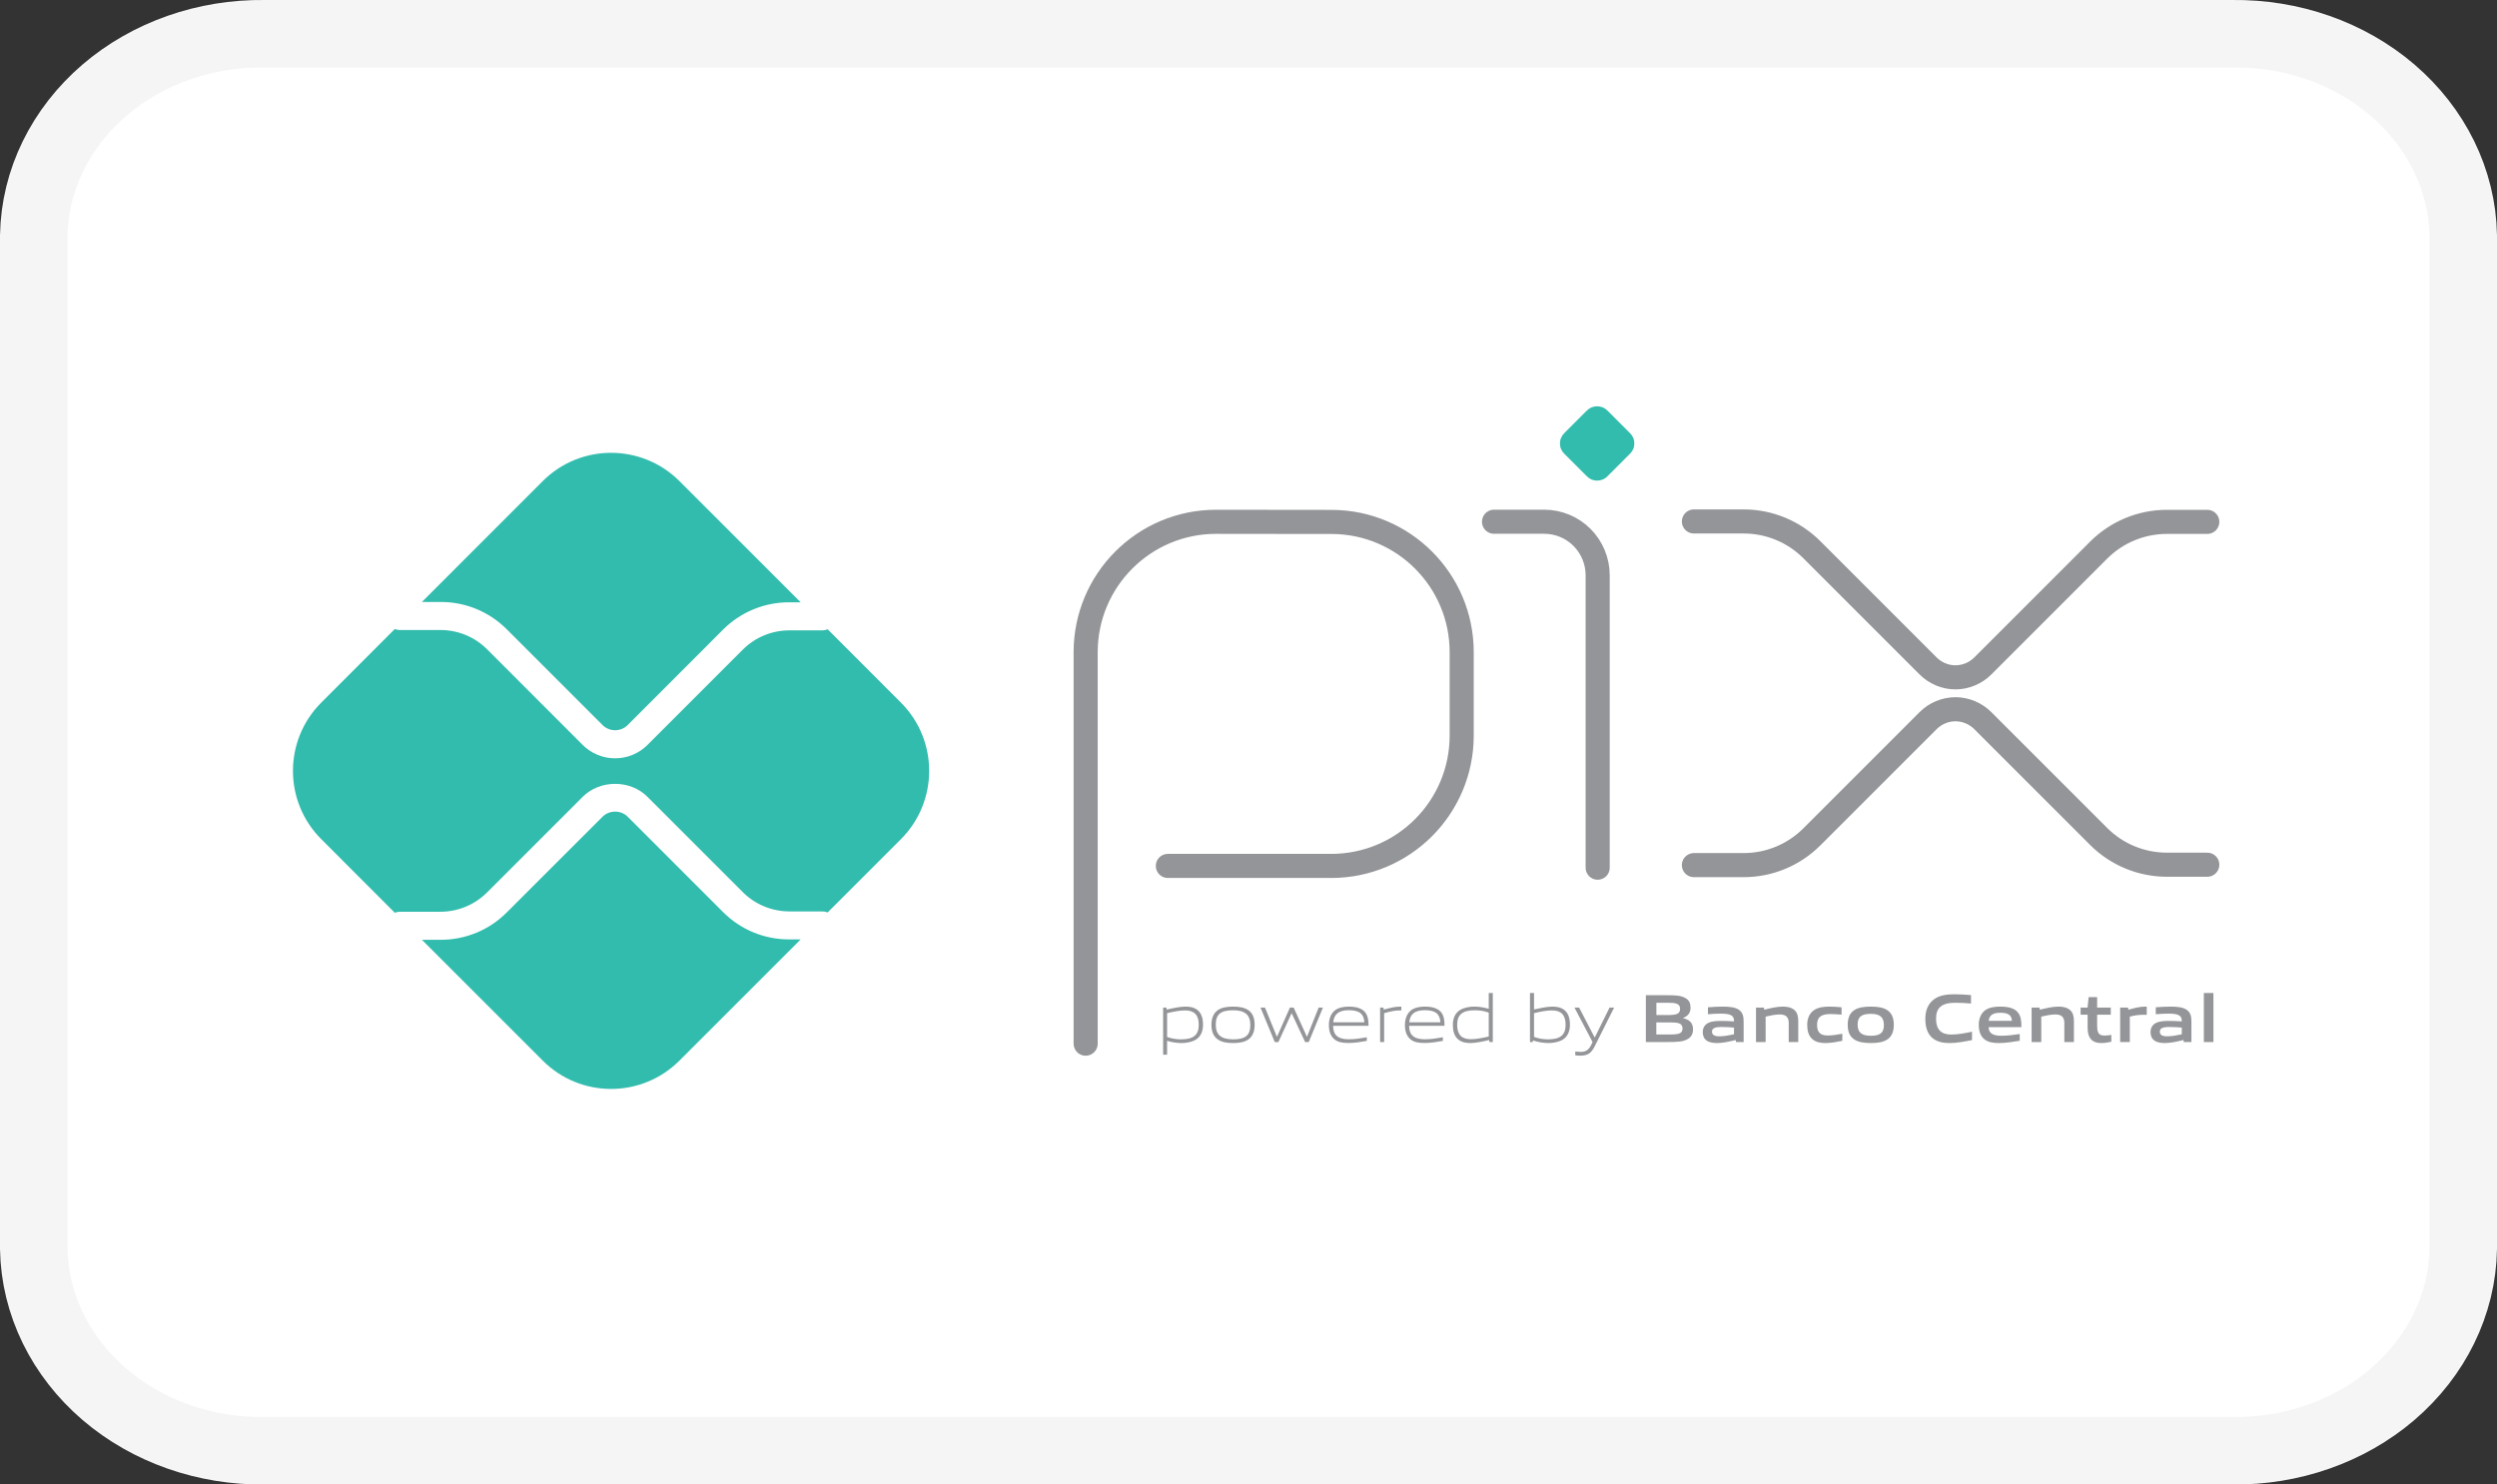
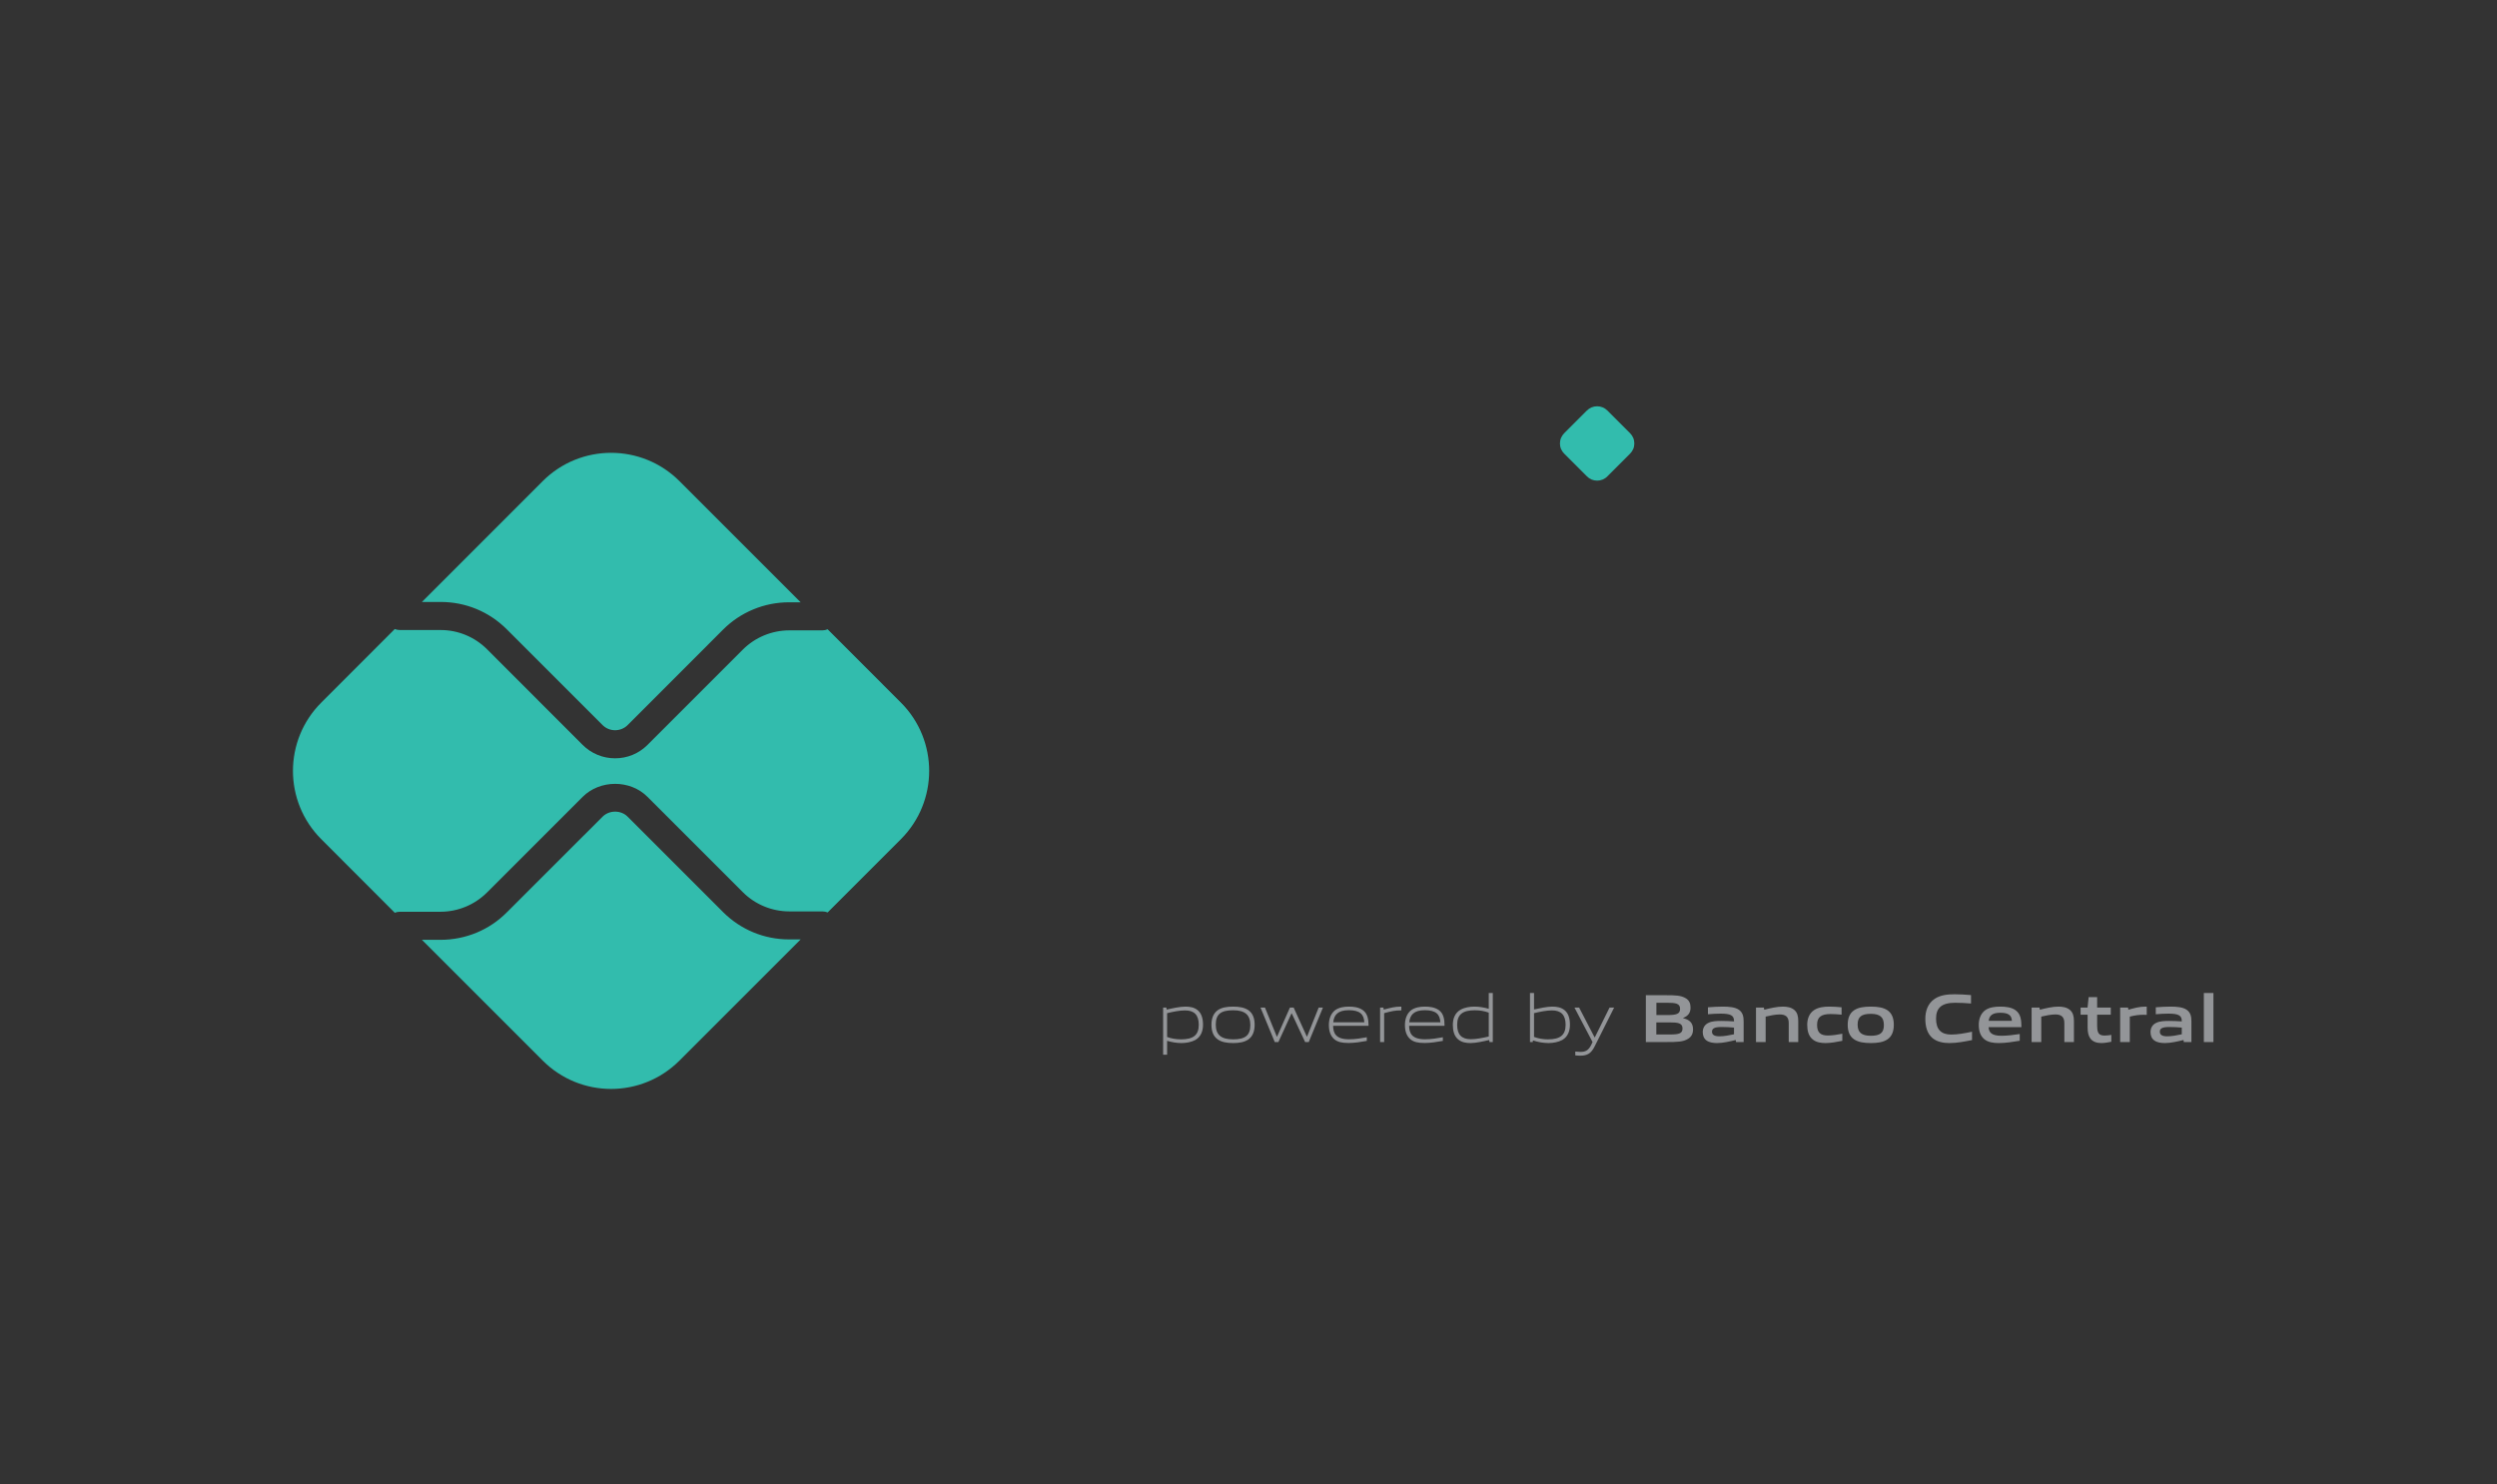
<svg xmlns="http://www.w3.org/2000/svg" width="37" height="22" viewBox="0 0 37 22" fill="none">
  <rect x="0" y="0" width="37" height="22" fill="#333333" stroke="none" />
-   <path d="M0.5 3.491L0.5 3.491V3.5V18.5H0.5L0.5 18.509C0.515 19.336 0.901 20.109 1.548 20.664C2.192 21.216 3.046 21.511 3.92 21.5H33.08C33.954 21.511 34.808 21.216 35.452 20.664C36.099 20.109 36.485 19.336 36.5 18.509H36.5V18.5V3.5H36.5L36.5 3.491C36.485 2.664 36.099 1.891 35.452 1.336C34.808 0.784 33.954 0.489 33.08 0.5H3.92C3.046 0.489 2.192 0.784 1.548 1.336C0.901 1.891 0.515 2.664 0.5 3.491Z" fill="white" stroke="#F5F5F5" />
  <g clip-path="url(#clip0_2818_850)">
-     <path d="M16.087 15.467V9.666C16.087 8.598 16.952 7.733 18.02 7.733L19.733 7.735C20.797 7.737 21.659 8.601 21.659 9.665V10.9C21.659 11.968 20.794 12.833 19.726 12.833H17.305M22.138 7.732H22.881C23.091 7.732 23.293 7.815 23.442 7.964C23.59 8.113 23.674 8.315 23.674 8.525V12.859" stroke="#939598" stroke-width="0.357" stroke-miterlimit="10" stroke-linecap="round" stroke-linejoin="round" />
    <path d="M23.515 7.06L23.178 6.723C23.158 6.703 23.142 6.68 23.131 6.654C23.12 6.628 23.115 6.6 23.115 6.572C23.115 6.544 23.12 6.516 23.131 6.49C23.142 6.464 23.158 6.44 23.178 6.42L23.514 6.084C23.555 6.043 23.609 6.021 23.666 6.021C23.723 6.021 23.777 6.043 23.818 6.084L24.154 6.42C24.174 6.44 24.19 6.464 24.201 6.49C24.212 6.516 24.217 6.544 24.217 6.572C24.217 6.6 24.212 6.628 24.201 6.654C24.19 6.68 24.174 6.703 24.154 6.723L23.817 7.06C23.798 7.08 23.774 7.096 23.748 7.107C23.722 7.117 23.694 7.123 23.666 7.123C23.638 7.123 23.61 7.117 23.584 7.107C23.558 7.096 23.535 7.08 23.515 7.06Z" fill="#32BCAD" />
-     <path d="M25.1 7.728H25.837C26.216 7.728 26.579 7.878 26.848 8.147L28.571 9.87C28.624 9.923 28.687 9.965 28.757 9.994C28.826 10.023 28.9 10.038 28.975 10.038C29.05 10.038 29.125 10.023 29.194 9.994C29.264 9.965 29.327 9.923 29.38 9.87L31.097 8.153C31.365 7.885 31.729 7.734 32.108 7.734H32.707M25.1 12.821H25.837C26.216 12.821 26.579 12.671 26.848 12.402L28.571 10.679C28.624 10.626 28.687 10.584 28.757 10.555C28.826 10.526 28.9 10.511 28.975 10.511C29.05 10.511 29.125 10.526 29.194 10.555C29.264 10.584 29.327 10.626 29.38 10.679L31.097 12.396C31.365 12.664 31.729 12.815 32.108 12.815H32.707" stroke="#939598" stroke-width="0.357" stroke-miterlimit="10" stroke-linecap="round" stroke-linejoin="round" />
    <path d="M11.693 13.922C11.323 13.922 10.976 13.778 10.714 13.517L9.3 12.103C9.201 12.003 9.028 12.004 8.929 12.103L7.509 13.522C7.381 13.651 7.229 13.753 7.06 13.823C6.892 13.892 6.712 13.928 6.53 13.928H6.252L8.042 15.718C8.602 16.278 9.508 16.278 10.068 15.718L11.864 13.922L11.693 13.922ZM6.53 8.921C6.9 8.921 7.248 9.065 7.509 9.326L8.929 10.746C8.978 10.795 9.045 10.822 9.114 10.822C9.184 10.822 9.251 10.795 9.3 10.746L10.714 9.331C10.842 9.203 10.995 9.1 11.163 9.031C11.331 8.961 11.511 8.926 11.693 8.926H11.864L10.068 7.13C9.508 6.571 8.602 6.571 8.042 7.13L6.252 8.921H6.53Z" fill="#32BCAD" />
    <path d="M13.349 10.412L12.264 9.326C12.24 9.336 12.214 9.342 12.187 9.342H11.693C11.436 9.343 11.19 9.445 11.008 9.626L9.594 11.04C9.531 11.103 9.456 11.153 9.374 11.187C9.292 11.221 9.203 11.238 9.114 11.238C9.025 11.238 8.937 11.221 8.855 11.187C8.772 11.153 8.697 11.103 8.634 11.04L7.215 9.62C7.033 9.439 6.787 9.337 6.53 9.337H5.923C5.897 9.337 5.873 9.331 5.85 9.322L4.761 10.412C4.201 10.971 4.201 11.878 4.761 12.437L5.85 13.527C5.873 13.518 5.897 13.512 5.923 13.512H6.53C6.787 13.511 7.033 13.409 7.215 13.228L8.634 11.809C8.891 11.553 9.338 11.552 9.594 11.809L11.008 13.223C11.19 13.404 11.436 13.506 11.693 13.507H12.187C12.214 13.507 12.24 13.513 12.264 13.522L13.349 12.437C13.908 11.878 13.908 10.971 13.349 10.412" fill="#32BCAD" />
    <path d="M17.56 14.974C17.48 14.974 17.387 14.993 17.294 15.015V15.368C17.358 15.392 17.431 15.403 17.501 15.403C17.679 15.403 17.763 15.343 17.763 15.187C17.763 15.04 17.694 14.974 17.56 14.974ZM17.235 15.631V14.932H17.283L17.288 14.962C17.37 14.943 17.484 14.918 17.565 14.918C17.631 14.918 17.694 14.928 17.746 14.97C17.807 15.02 17.826 15.1 17.826 15.187C17.826 15.278 17.796 15.364 17.713 15.412C17.655 15.444 17.577 15.458 17.507 15.458C17.435 15.458 17.366 15.446 17.294 15.425V15.631H17.235ZM18.272 14.972C18.094 14.972 18.015 15.028 18.015 15.184C18.015 15.335 18.093 15.403 18.272 15.403C18.448 15.403 18.527 15.348 18.527 15.192C18.527 15.041 18.449 14.972 18.272 14.972ZM18.5 15.403C18.441 15.445 18.362 15.458 18.272 15.458C18.18 15.458 18.1 15.444 18.043 15.403C17.978 15.357 17.951 15.282 17.951 15.188C17.951 15.095 17.978 15.019 18.043 14.972C18.1 14.931 18.18 14.918 18.272 14.918C18.363 14.918 18.441 14.931 18.5 14.972C18.566 15.019 18.591 15.095 18.591 15.187C18.591 15.281 18.564 15.357 18.5 15.403ZM19.339 15.443L19.141 15.019H19.137L18.943 15.443H18.889L18.678 14.932H18.744L18.919 15.361H18.924L19.114 14.932H19.169L19.364 15.361H19.368L19.54 14.932H19.603L19.393 15.443H19.339ZM19.986 14.971C19.822 14.971 19.766 15.044 19.756 15.15H20.216C20.211 15.033 20.151 14.971 19.986 14.971ZM19.984 15.457C19.885 15.457 19.822 15.443 19.771 15.401C19.711 15.349 19.691 15.274 19.691 15.188C19.691 15.106 19.718 15.019 19.786 14.969C19.843 14.93 19.913 14.918 19.986 14.918C20.052 14.918 20.128 14.925 20.19 14.967C20.264 15.017 20.279 15.104 20.279 15.203H19.754C19.756 15.309 19.79 15.402 19.989 15.402C20.083 15.402 20.171 15.387 20.253 15.372V15.426C20.168 15.441 20.074 15.457 19.984 15.457ZM20.45 15.443V14.932H20.499L20.504 14.962C20.612 14.935 20.663 14.918 20.758 14.918H20.765V14.974H20.751C20.671 14.974 20.622 14.985 20.51 15.015V15.443H20.45ZM21.113 14.971C20.948 14.971 20.893 15.044 20.882 15.15H21.343C21.337 15.033 21.278 14.971 21.113 14.971ZM21.11 15.457C21.012 15.457 20.948 15.443 20.898 15.401C20.838 15.349 20.818 15.274 20.818 15.188C20.818 15.106 20.845 15.019 20.913 14.969C20.97 14.93 21.04 14.918 21.113 14.918C21.178 14.918 21.254 14.925 21.317 14.967C21.391 15.017 21.405 15.104 21.405 15.203H20.88C20.882 15.309 20.917 15.402 21.116 15.402C21.21 15.402 21.298 15.387 21.38 15.372V15.426C21.295 15.441 21.201 15.457 21.11 15.457ZM22.06 15.007C21.994 14.983 21.924 14.972 21.854 14.972C21.676 14.972 21.592 15.032 21.592 15.188C21.592 15.336 21.661 15.401 21.795 15.401C21.875 15.401 21.968 15.382 22.06 15.361V15.007ZM22.071 15.443L22.066 15.413C21.984 15.432 21.871 15.458 21.79 15.458C21.724 15.458 21.661 15.448 21.608 15.405C21.547 15.355 21.528 15.275 21.528 15.188C21.528 15.097 21.559 15.011 21.642 14.964C21.7 14.931 21.777 14.918 21.848 14.918C21.919 14.918 21.988 14.93 22.06 14.95V14.716H22.12V15.443H22.071ZM22.997 14.974C22.916 14.974 22.823 14.993 22.731 15.015V15.367C22.796 15.392 22.868 15.403 22.938 15.403C23.115 15.403 23.199 15.343 23.199 15.187C23.199 15.04 23.13 14.974 22.997 14.974ZM23.15 15.412C23.092 15.444 23.014 15.458 22.944 15.458C22.866 15.457 22.789 15.444 22.715 15.419L22.712 15.443H22.671V14.716H22.731V14.96C22.813 14.942 22.924 14.918 23.002 14.918C23.068 14.918 23.13 14.928 23.183 14.97C23.244 15.02 23.263 15.1 23.263 15.187C23.263 15.278 23.233 15.364 23.15 15.412ZM23.342 15.64V15.584C23.372 15.587 23.399 15.589 23.419 15.589C23.492 15.589 23.537 15.568 23.579 15.484L23.598 15.443L23.33 14.932H23.399L23.628 15.373H23.632L23.85 14.932H23.918L23.63 15.506C23.578 15.611 23.521 15.645 23.416 15.645C23.393 15.645 23.368 15.643 23.342 15.64ZM24.742 15.152H24.543V15.331H24.743C24.88 15.331 24.931 15.316 24.931 15.241C24.931 15.161 24.861 15.152 24.742 15.152ZM24.706 14.861H24.544V15.043H24.706C24.841 15.043 24.895 15.027 24.895 14.951C24.895 14.87 24.827 14.861 24.706 14.861ZM25.014 15.395C24.941 15.441 24.852 15.443 24.691 15.443H24.388V14.749H24.684C24.823 14.749 24.908 14.751 24.979 14.794C25.03 14.824 25.05 14.871 25.05 14.932C25.05 15.005 25.02 15.053 24.941 15.086V15.09C25.03 15.11 25.087 15.156 25.087 15.254C25.087 15.321 25.063 15.364 25.014 15.395ZM25.694 15.229C25.632 15.223 25.571 15.22 25.509 15.22C25.405 15.22 25.368 15.242 25.368 15.289C25.368 15.334 25.399 15.358 25.479 15.358C25.546 15.358 25.626 15.343 25.694 15.328V15.229ZM25.724 15.443L25.72 15.413C25.633 15.434 25.532 15.458 25.442 15.458C25.387 15.458 25.329 15.45 25.287 15.42C25.249 15.393 25.231 15.348 25.231 15.296C25.231 15.239 25.256 15.185 25.317 15.158C25.37 15.132 25.442 15.13 25.508 15.13C25.562 15.13 25.634 15.133 25.694 15.137V15.128C25.694 15.048 25.641 15.022 25.497 15.022C25.441 15.022 25.373 15.025 25.308 15.031V14.928C25.381 14.922 25.462 14.918 25.529 14.918C25.618 14.918 25.71 14.925 25.767 14.965C25.825 15.007 25.837 15.065 25.837 15.14V15.443H25.724ZM26.505 15.443V15.161C26.505 15.068 26.457 15.034 26.372 15.034C26.309 15.034 26.23 15.05 26.163 15.066V15.443H26.02V14.932H26.137L26.142 14.964C26.232 14.941 26.332 14.918 26.416 14.918C26.478 14.918 26.542 14.927 26.591 14.97C26.631 15.007 26.646 15.057 26.646 15.13V15.443H26.505ZM27.05 15.458C26.984 15.458 26.912 15.448 26.86 15.404C26.797 15.353 26.779 15.273 26.779 15.187C26.779 15.106 26.805 15.018 26.883 14.968C26.947 14.927 27.026 14.918 27.108 14.918C27.167 14.918 27.224 14.922 27.288 14.928V15.037C27.236 15.032 27.175 15.028 27.125 15.028C26.989 15.028 26.925 15.071 26.925 15.188C26.925 15.299 26.973 15.346 27.084 15.346C27.149 15.346 27.226 15.334 27.299 15.32V15.425C27.219 15.441 27.132 15.458 27.05 15.458ZM27.721 15.025C27.586 15.025 27.526 15.068 27.526 15.184C27.526 15.3 27.585 15.35 27.721 15.35C27.856 15.35 27.915 15.309 27.915 15.192C27.915 15.075 27.857 15.025 27.721 15.025M27.967 15.404C27.904 15.446 27.822 15.458 27.721 15.458C27.619 15.458 27.537 15.445 27.475 15.404C27.404 15.357 27.379 15.28 27.379 15.188C27.379 15.096 27.404 15.018 27.475 14.971C27.537 14.93 27.619 14.918 27.721 14.918C27.823 14.918 27.904 14.93 27.967 14.971C28.037 15.018 28.062 15.096 28.062 15.187C28.062 15.279 28.037 15.357 27.967 15.404ZM28.887 15.458C28.801 15.458 28.707 15.443 28.637 15.386C28.554 15.317 28.529 15.21 28.529 15.096C28.529 14.993 28.561 14.872 28.67 14.801C28.754 14.746 28.858 14.735 28.964 14.735C29.041 14.735 29.12 14.74 29.206 14.747V14.872C29.128 14.865 29.049 14.861 28.97 14.861C28.772 14.861 28.688 14.936 28.688 15.096C28.688 15.259 28.766 15.332 28.912 15.332C29.007 15.332 29.114 15.313 29.221 15.29V15.414C29.114 15.435 29.001 15.458 28.887 15.458ZM29.641 15.009C29.522 15.009 29.477 15.051 29.468 15.129H29.812C29.808 15.046 29.759 15.009 29.641 15.009ZM29.62 15.458C29.536 15.458 29.46 15.447 29.403 15.401C29.342 15.35 29.321 15.274 29.321 15.187C29.321 15.109 29.346 15.022 29.417 14.971C29.48 14.927 29.56 14.918 29.641 14.918C29.714 14.918 29.8 14.926 29.863 14.969C29.945 15.027 29.952 15.116 29.953 15.222H29.467C29.47 15.3 29.511 15.35 29.655 15.35C29.744 15.35 29.844 15.337 29.928 15.324V15.424C29.829 15.44 29.722 15.458 29.62 15.458ZM30.589 15.443V15.161C30.589 15.068 30.541 15.034 30.456 15.034C30.393 15.034 30.314 15.05 30.247 15.066V15.443H30.104V14.932H30.221L30.226 14.964C30.316 14.941 30.416 14.918 30.5 14.918C30.562 14.918 30.626 14.927 30.675 14.97C30.715 15.007 30.731 15.057 30.731 15.13V15.443H30.589ZM31.137 15.458C31.068 15.458 31.006 15.438 30.971 15.385C30.946 15.348 30.934 15.299 30.934 15.23V15.038H30.83V14.932H30.933L30.949 14.777H31.075V14.932H31.277V15.038H31.075V15.202C31.075 15.242 31.078 15.275 31.09 15.299C31.105 15.334 31.138 15.347 31.183 15.347C31.216 15.347 31.257 15.342 31.285 15.337V15.439C31.239 15.448 31.185 15.458 31.137 15.458ZM31.416 15.443V14.932H31.533L31.538 14.964C31.632 14.938 31.702 14.918 31.791 14.918C31.795 14.918 31.802 14.918 31.81 14.918V15.04C31.793 15.039 31.774 15.039 31.76 15.039C31.69 15.039 31.637 15.047 31.559 15.066V15.443H31.416ZM32.329 15.229C32.268 15.223 32.206 15.22 32.145 15.22C32.04 15.22 32.004 15.242 32.004 15.289C32.004 15.334 32.034 15.358 32.114 15.358C32.181 15.358 32.261 15.343 32.329 15.328L32.329 15.229ZM32.359 15.443L32.355 15.413C32.268 15.434 32.167 15.458 32.078 15.458C32.023 15.458 31.964 15.45 31.923 15.42C31.884 15.393 31.866 15.348 31.866 15.296C31.866 15.239 31.891 15.185 31.952 15.158C32.006 15.132 32.078 15.13 32.144 15.13C32.197 15.13 32.269 15.133 32.329 15.137V15.128C32.329 15.048 32.276 15.022 32.132 15.022C32.077 15.022 32.009 15.025 31.944 15.031V14.928C32.016 14.922 32.097 14.918 32.164 14.918C32.253 14.918 32.345 14.925 32.402 14.965C32.461 15.007 32.472 15.065 32.472 15.14V15.443H32.359ZM32.656 14.716H32.798V15.443H32.656V14.716Z" fill="#939598" />
  </g>
  <defs>
    <clipPath id="clip0_2818_850">
      <rect width="29" height="10.278" fill="white" transform="translate(4 6)" />
    </clipPath>
  </defs>
</svg>